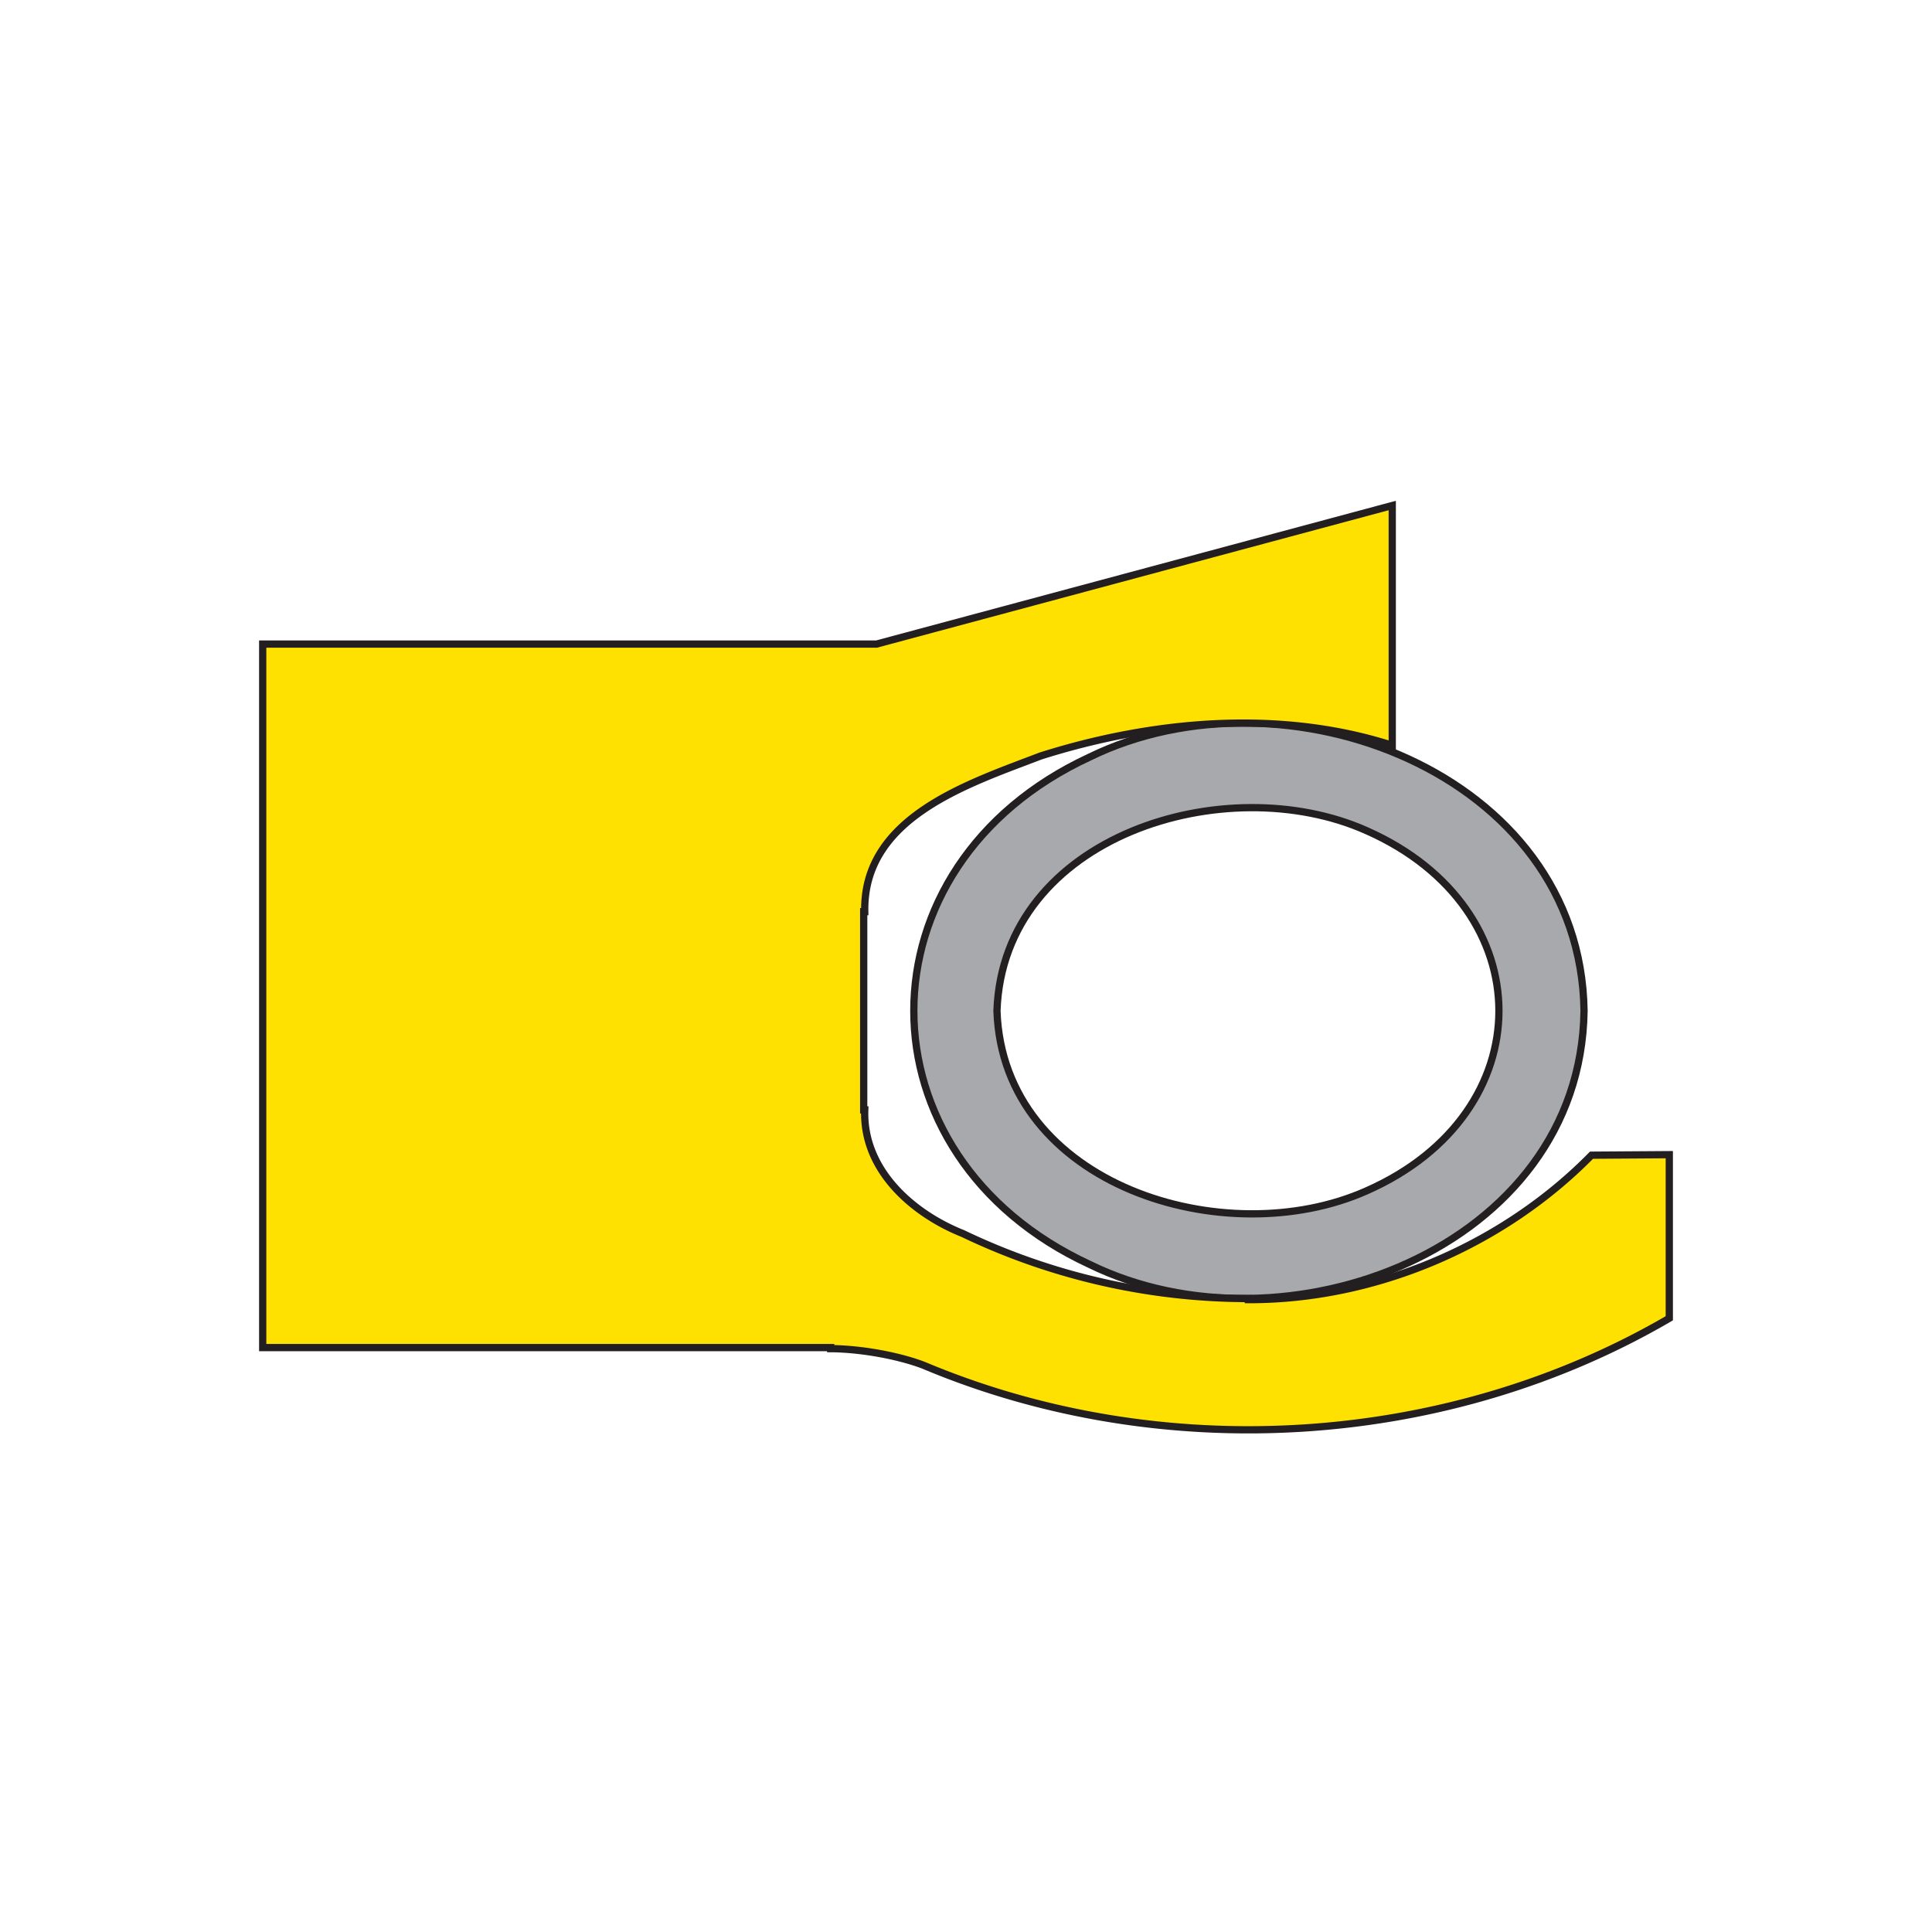
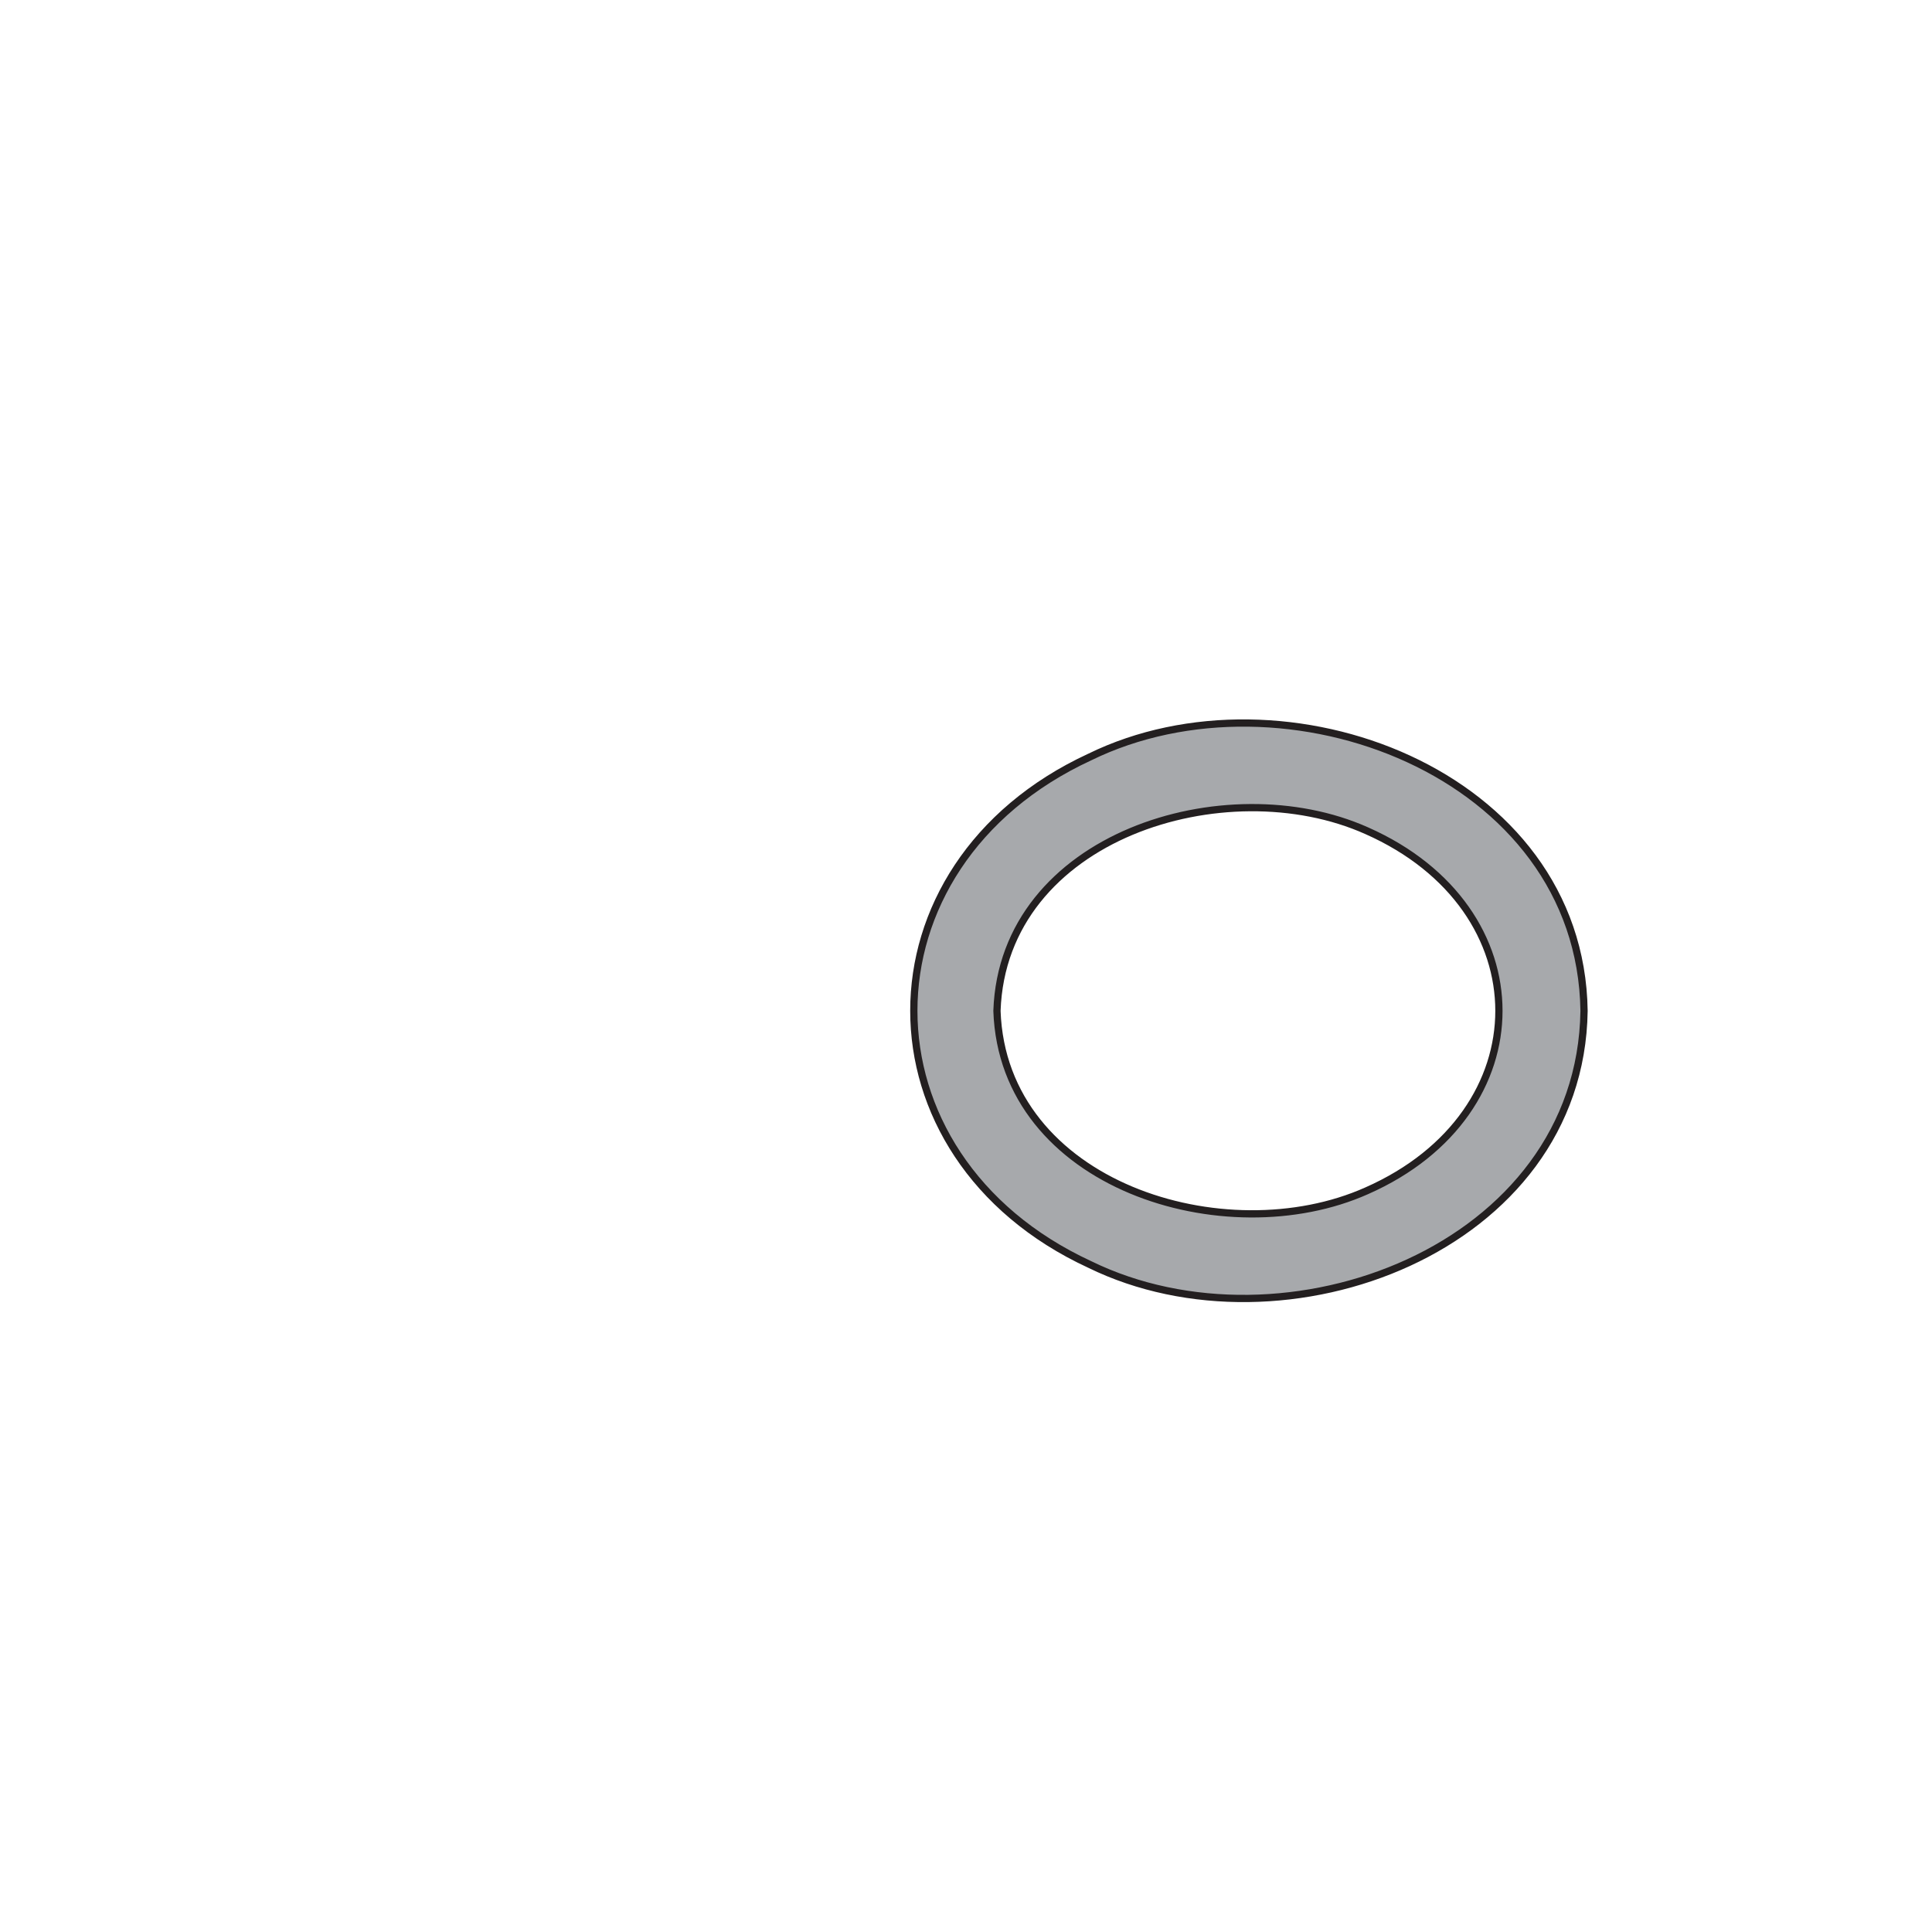
<svg xmlns="http://www.w3.org/2000/svg" id="Layer_1" data-name="Layer 1" viewBox="0 0 800 800">
  <defs>
    <style>.cls-1{fill:#a7a9ac;}.cls-1,.cls-2{stroke:#231f20;stroke-linecap:square;stroke-miterlimit:10;stroke-width:3px;}.cls-2{fill:#fee100;}</style>
  </defs>
  <path class="cls-1" d="M451.22,313.48c-97.1,44.9-97.1,165.2,0,210.1,80.5,39.4,203.3-6.4,204.7-105C654.52,319.88,531.72,274.08,451.22,313.48Zm114.7,179.6c-58.5,26.1-150.6-2.1-153.1-74.5,2.5-72.5,94.7-100.7,153.1-74.6C638.92,376.28,638.92,460.88,565.92,493.08Z" />
-   <path class="cls-2" d="M516.93,538.15c52.51.13,105.29-22.38,142.08-59.81h0l32.21-.22v67.75h0c-92.38,53.91-210.33,60.93-308.87,19.42h0c-11-4.16-26.6-6.8-38.39-6.84V558H108.78V266.7H362.94L576.5,209.32v99.31c-46.82-15.08-99.29-10.25-145.61,4.41-30,11.52-73.61,25.36-72.81,64.45h-.44v82.09h.44c-.89,24.58,19.43,42.73,40.6,51.2a274.06,274.06,0,0,0,118.25,26.93" />
</svg>